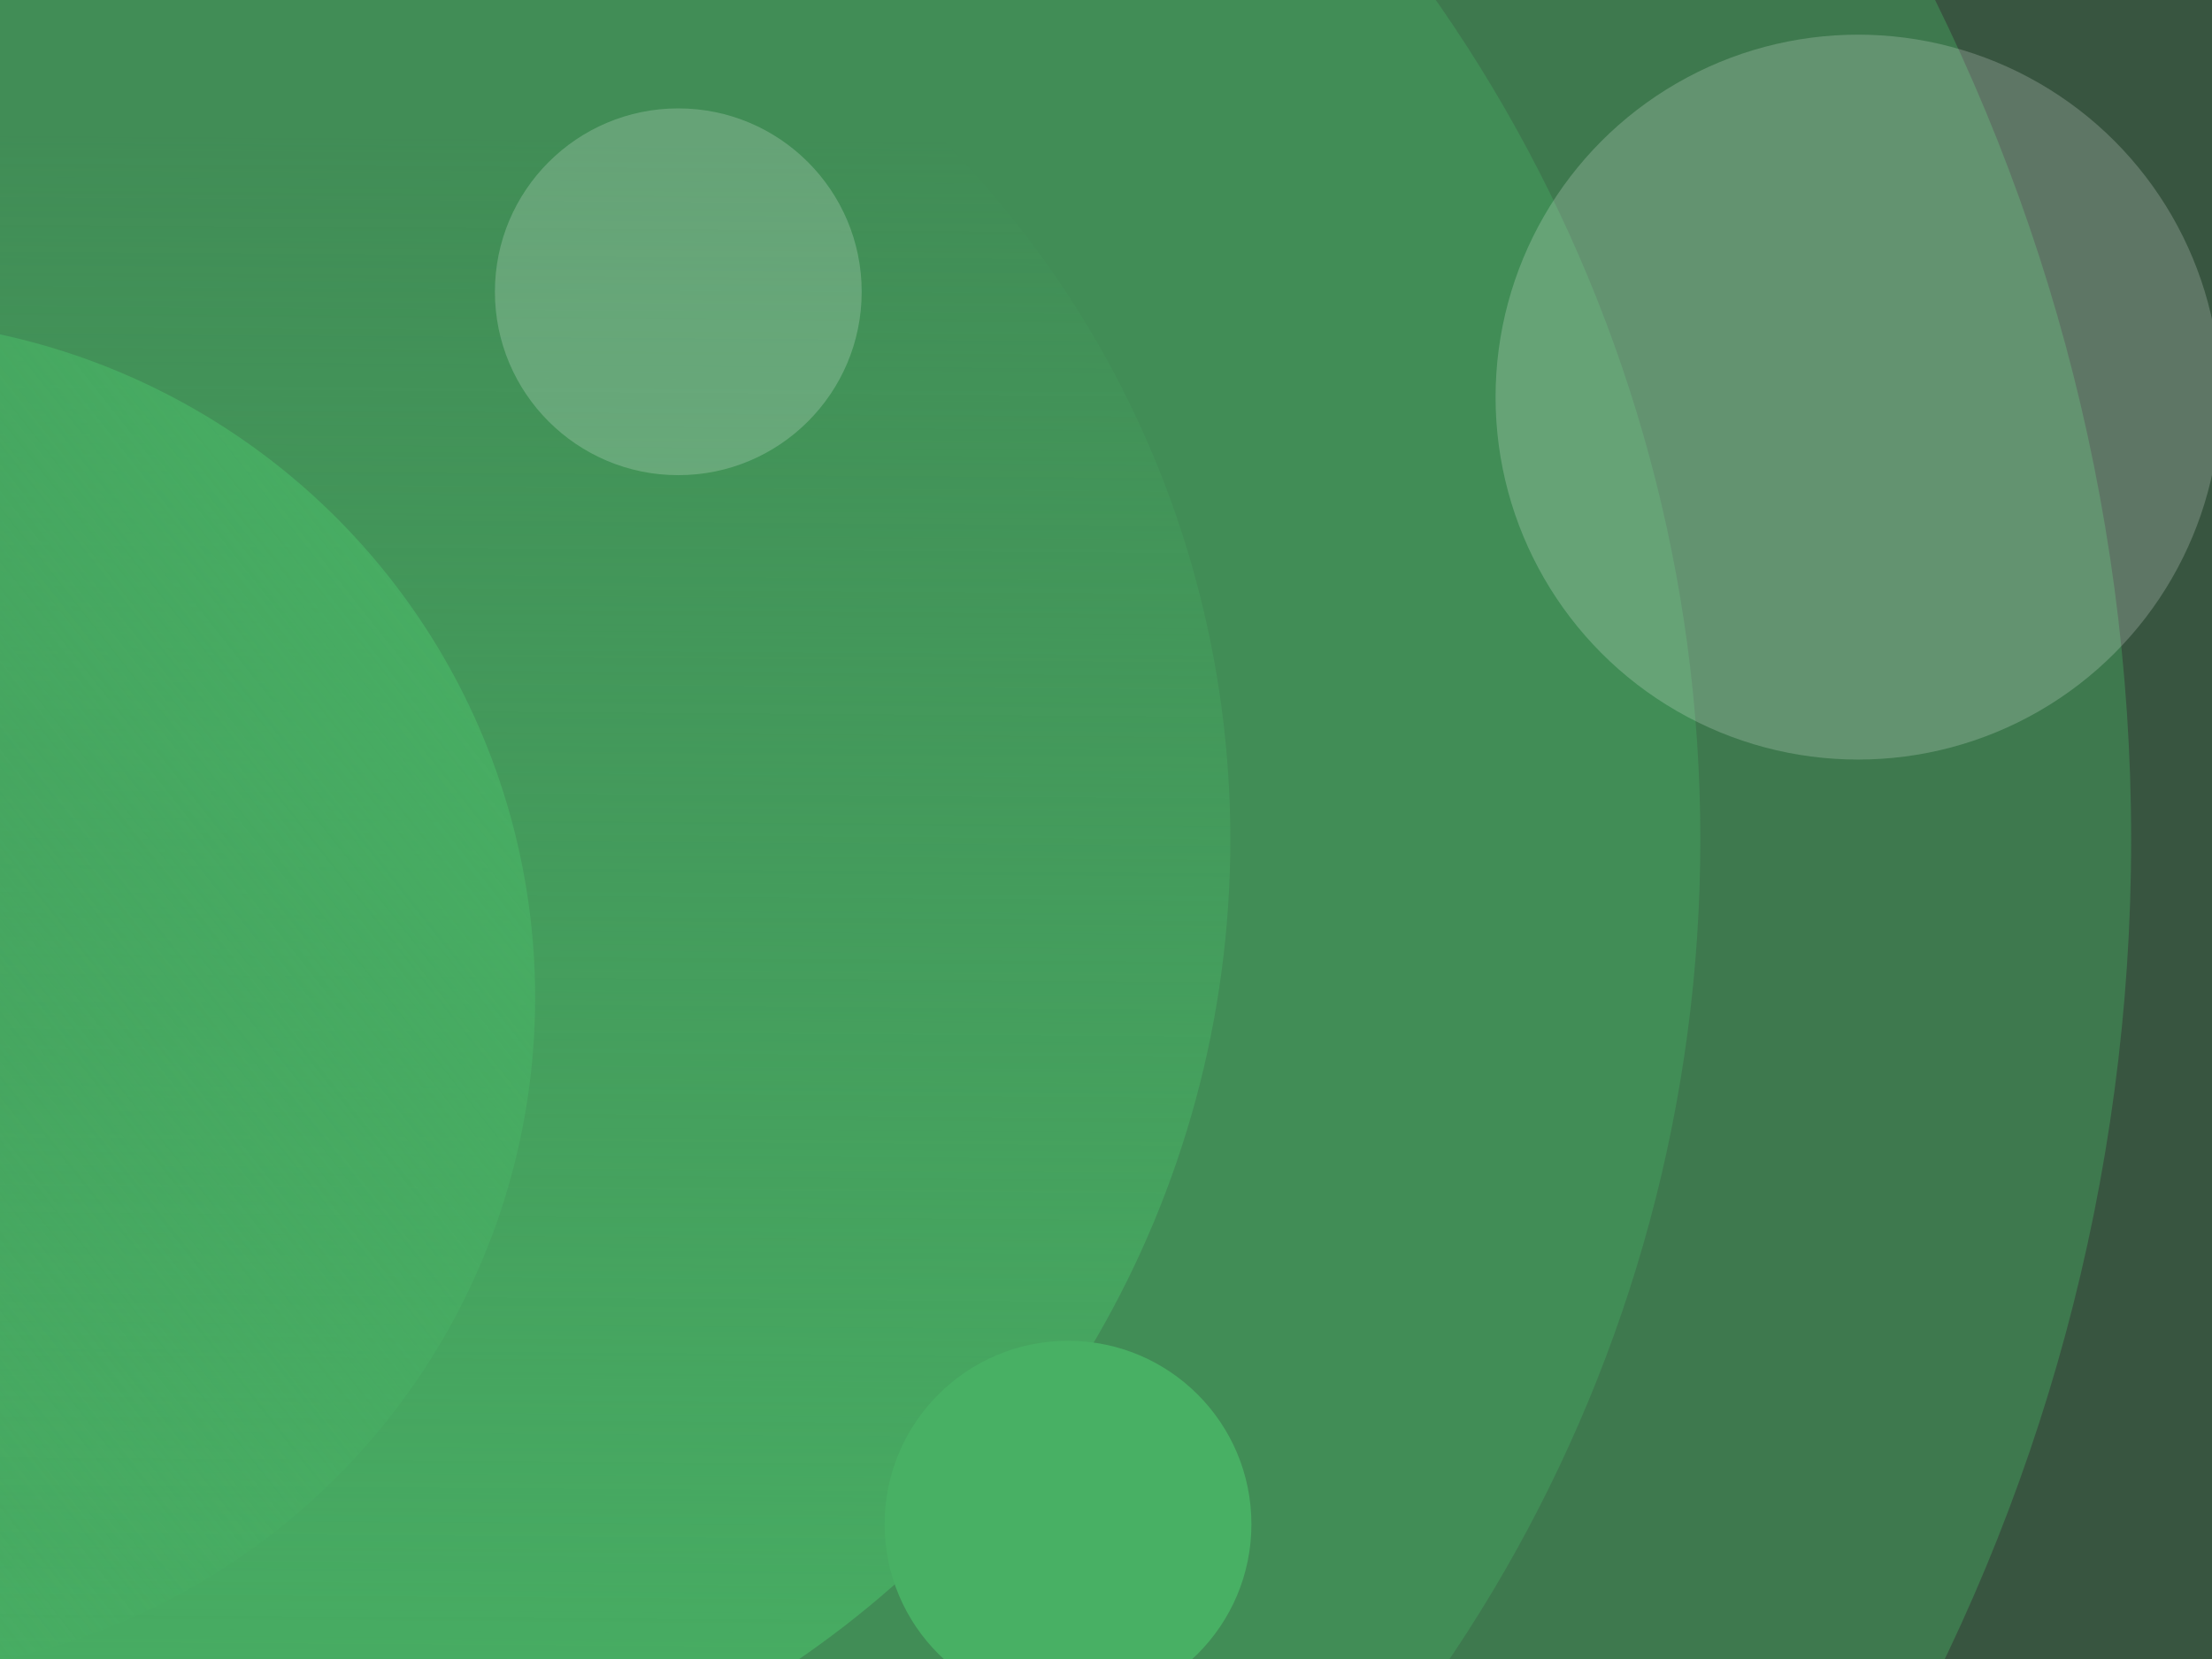
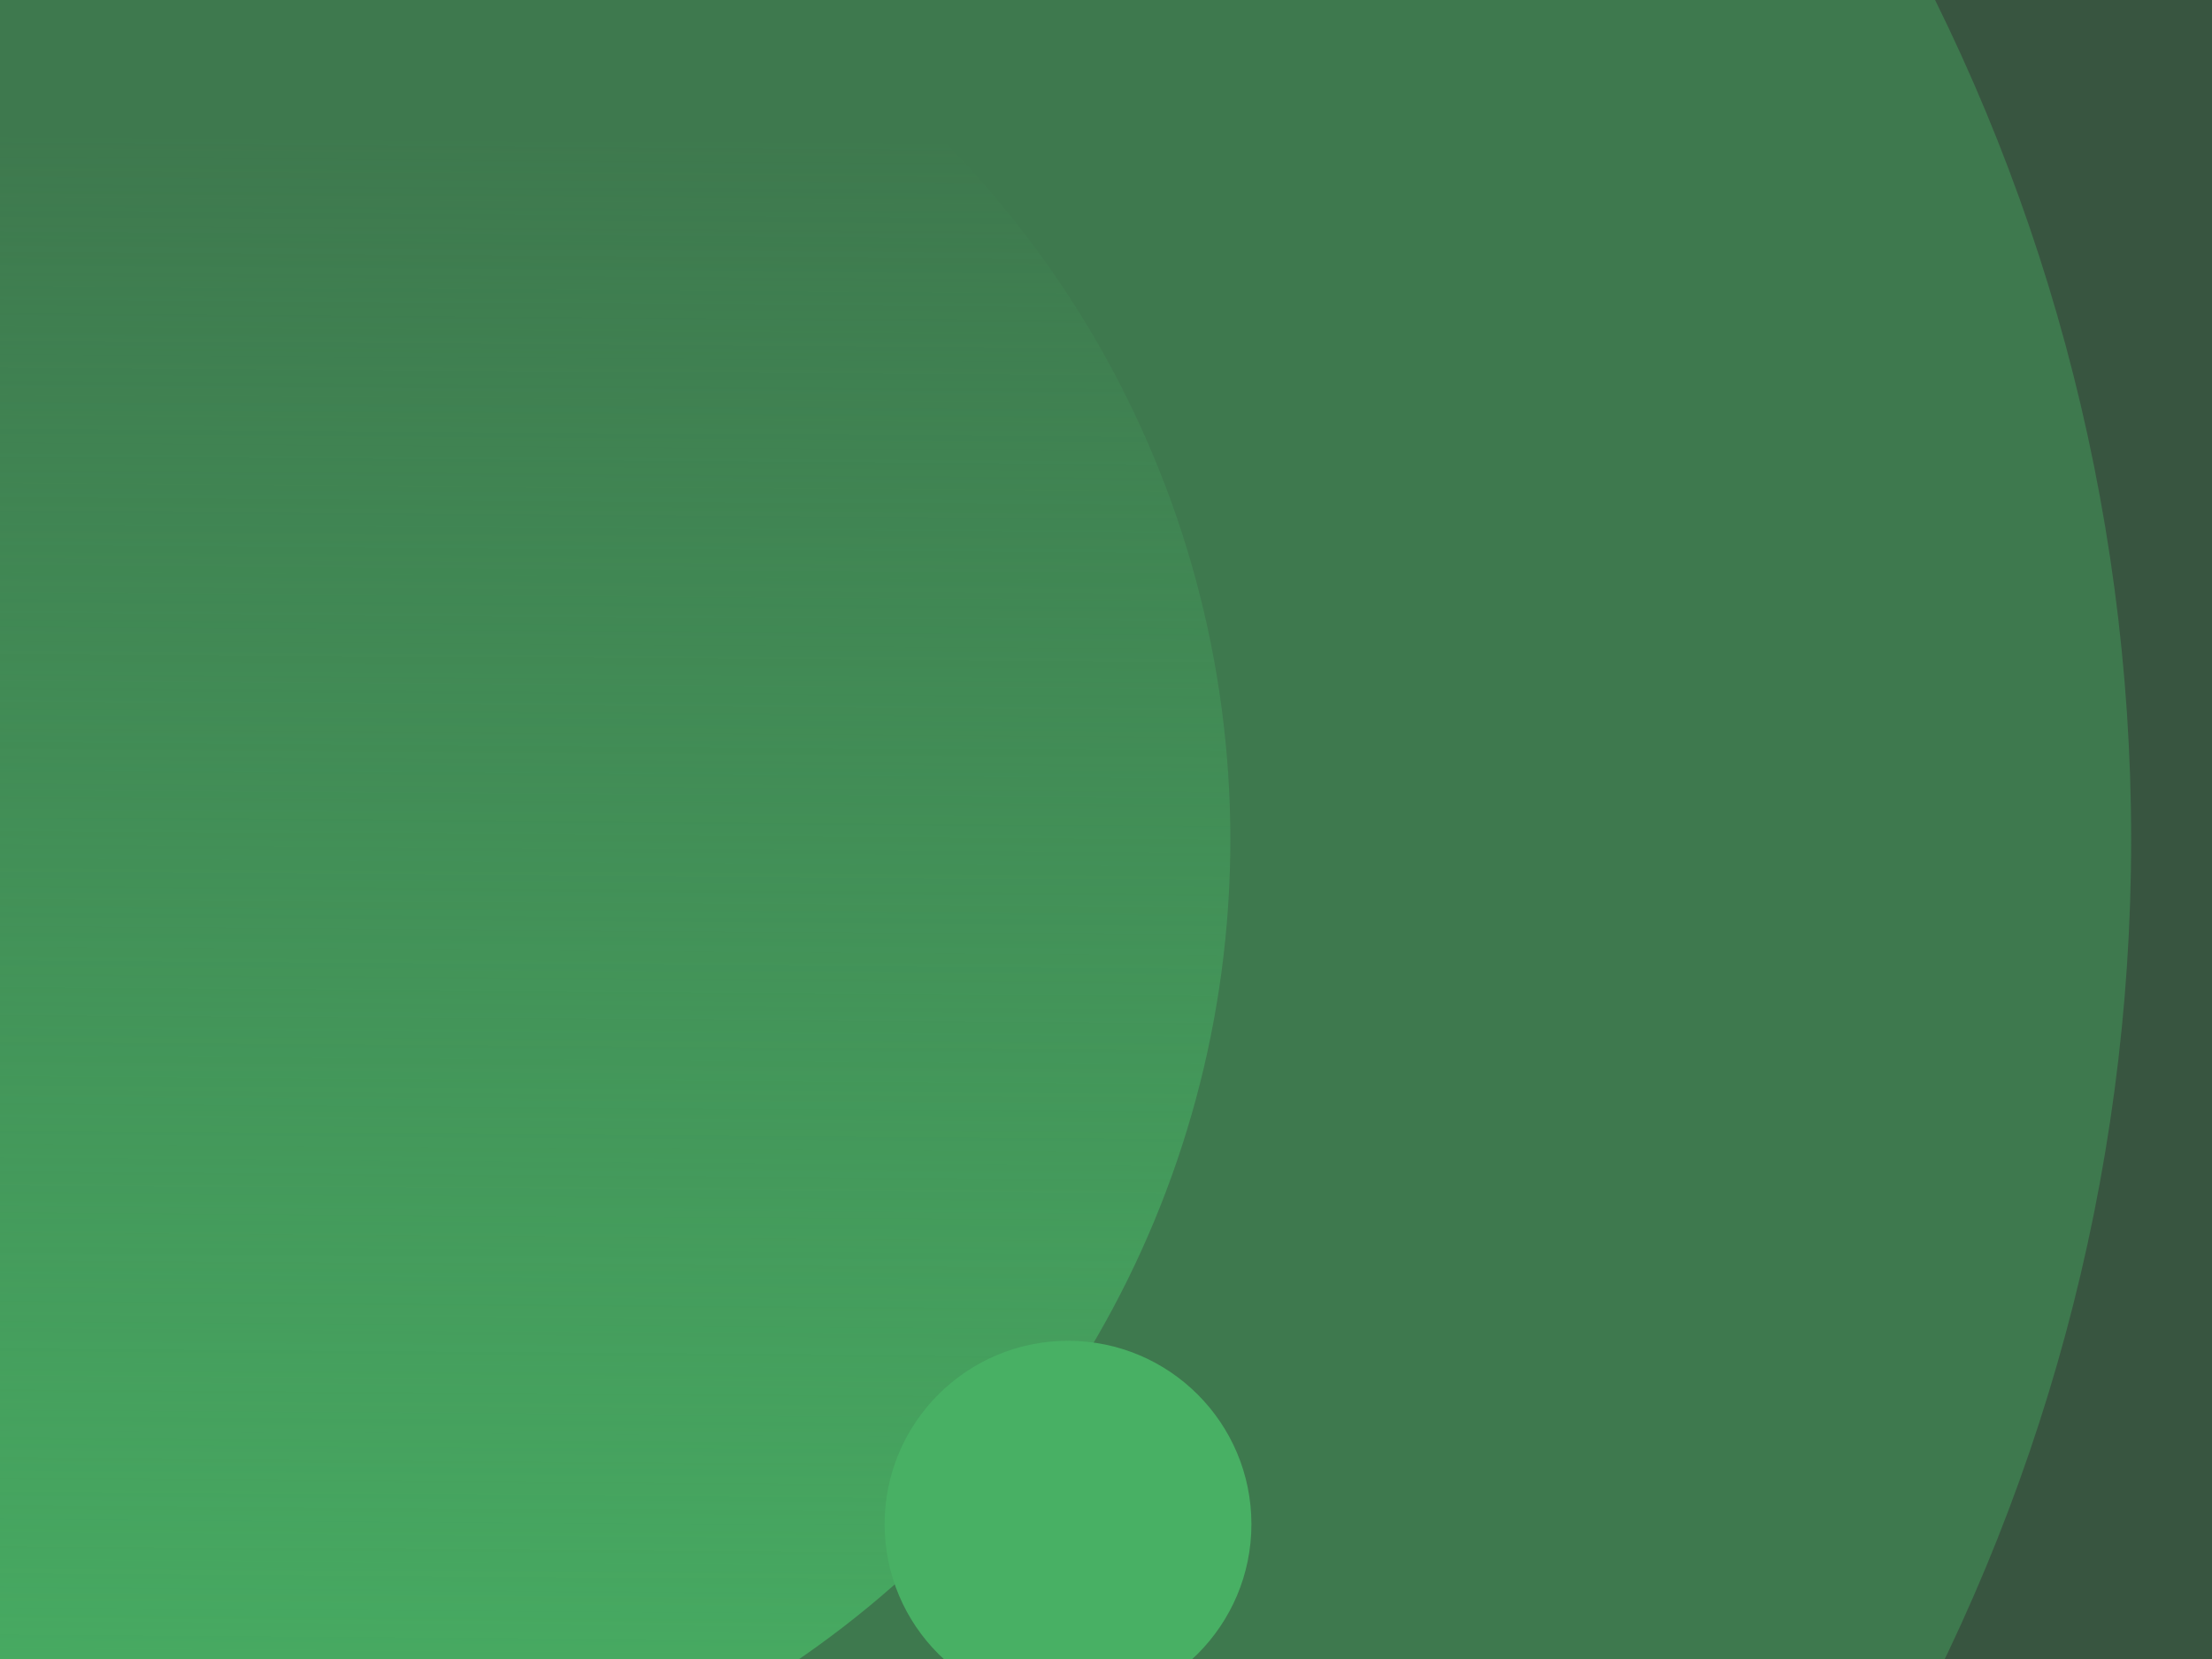
<svg xmlns="http://www.w3.org/2000/svg" xmlns:ns1="http://sodipodi.sourceforge.net/DTD/sodipodi-0.dtd" xmlns:ns2="http://www.inkscape.org/namespaces/inkscape" xmlns:xlink="http://www.w3.org/1999/xlink" width="1200" height="900" viewBox="0 0 317.5 238.125" version="1.1" id="svg8" ns1:docname="bg_1.svg" ns2:version="0.92.3 (2405546, 2018-03-11)" ns2:export-filename="/home/antoxa/Projects/NodeJs/ds-js/src/svetofor/landing-mobile-app/header-bg.png" ns2:export-xdpi="96" ns2:export-ydpi="96">
  <rect x="0" y="0" width="317.5" height="238.125" fill="#333333" stroke="none" />
  <defs id="defs2">
    <linearGradient ns2:collect="always" id="linearGradient6812">
      <stop style="stop-color:#48b064;stop-opacity:1;" offset="0" id="stop6808" />
      <stop style="stop-color:#48b064;stop-opacity:0;" offset="1" id="stop6810" />
    </linearGradient>
    <linearGradient ns2:collect="always" id="linearGradient6802">
      <stop style="stop-color:#48b064;stop-opacity:1;" offset="0" id="stop6798" />
      <stop style="stop-color:#48b064;stop-opacity:0;" offset="1" id="stop6800" />
    </linearGradient>
    <linearGradient ns2:collect="always" xlink:href="#linearGradient6802" id="linearGradient6804" x1="51.442" y1="327.584" x2="53.202" y2="78.287" gradientUnits="userSpaceOnUse" />
    <linearGradient ns2:collect="always" xlink:href="#linearGradient6812" id="linearGradient6814" x1="90.714" y1="139.762" x2="-68.036" y2="265.25" gradientUnits="userSpaceOnUse" />
  </defs>
  <ns1:namedview id="base" pagecolor="#ffffff" bordercolor="#666666" borderopacity="1.0" ns2:pageopacity="0.0" ns2:pageshadow="2" ns2:zoom="0.35" ns2:cx="211.33425" ns2:cy="297.72886" ns2:document-units="mm" ns2:current-layer="layer1" showgrid="false" units="px" ns2:window-width="1440" ns2:window-height="845" ns2:window-x="0" ns2:window-y="27" ns2:window-maximized="1" />
  <g ns2:label="Layer 1" ns2:groupmode="layer" id="layer1" transform="translate(0,-58.875)" ns2:export-xdpi="96" ns2:export-ydpi="96">
    <circle cy="179.375" cx="33.859" id="circle6060" style="fill:#48b064;fill-opacity:0.275;stroke-width:1.331" r="338.374" />
    <circle style="fill:#48b064;fill-opacity:0.392;stroke-width:1.07" id="circle6068" cx="33.859" cy="179.375" r="272.038" />
-     <circle cy="179.375" cx="33.859" id="circle6070" style="fill:#48b064;fill-opacity:0.359;stroke-width:0.827" r="210.2" />
    <circle style="fill:url(#linearGradient6804);fill-opacity:1;stroke-width:0.561" id="circle6072" cx="33.859" cy="179.375" r="142.739" />
-     <circle r="52.025" cy="115.875" cx="266.692" id="circle6792" style="fill:#ffffff;fill-opacity:0.195;stroke-width:0.205" />
    <circle style="fill:#48b064;fill-opacity:1;stroke-width:0.104" id="circle6794" cx="153.299" cy="277.649" r="26.323" />
-     <circle r="26.323" cy="100.756" cx="97.359" id="circle6796" style="fill:#ffffff;fill-opacity:0.196;stroke-width:0.104" />
-     <circle r="97.382" cy="202.054" cx="-20.57" id="circle6806" style="fill:url(#linearGradient6814);fill-opacity:1;stroke-width:0.383" />
  </g>
</svg>